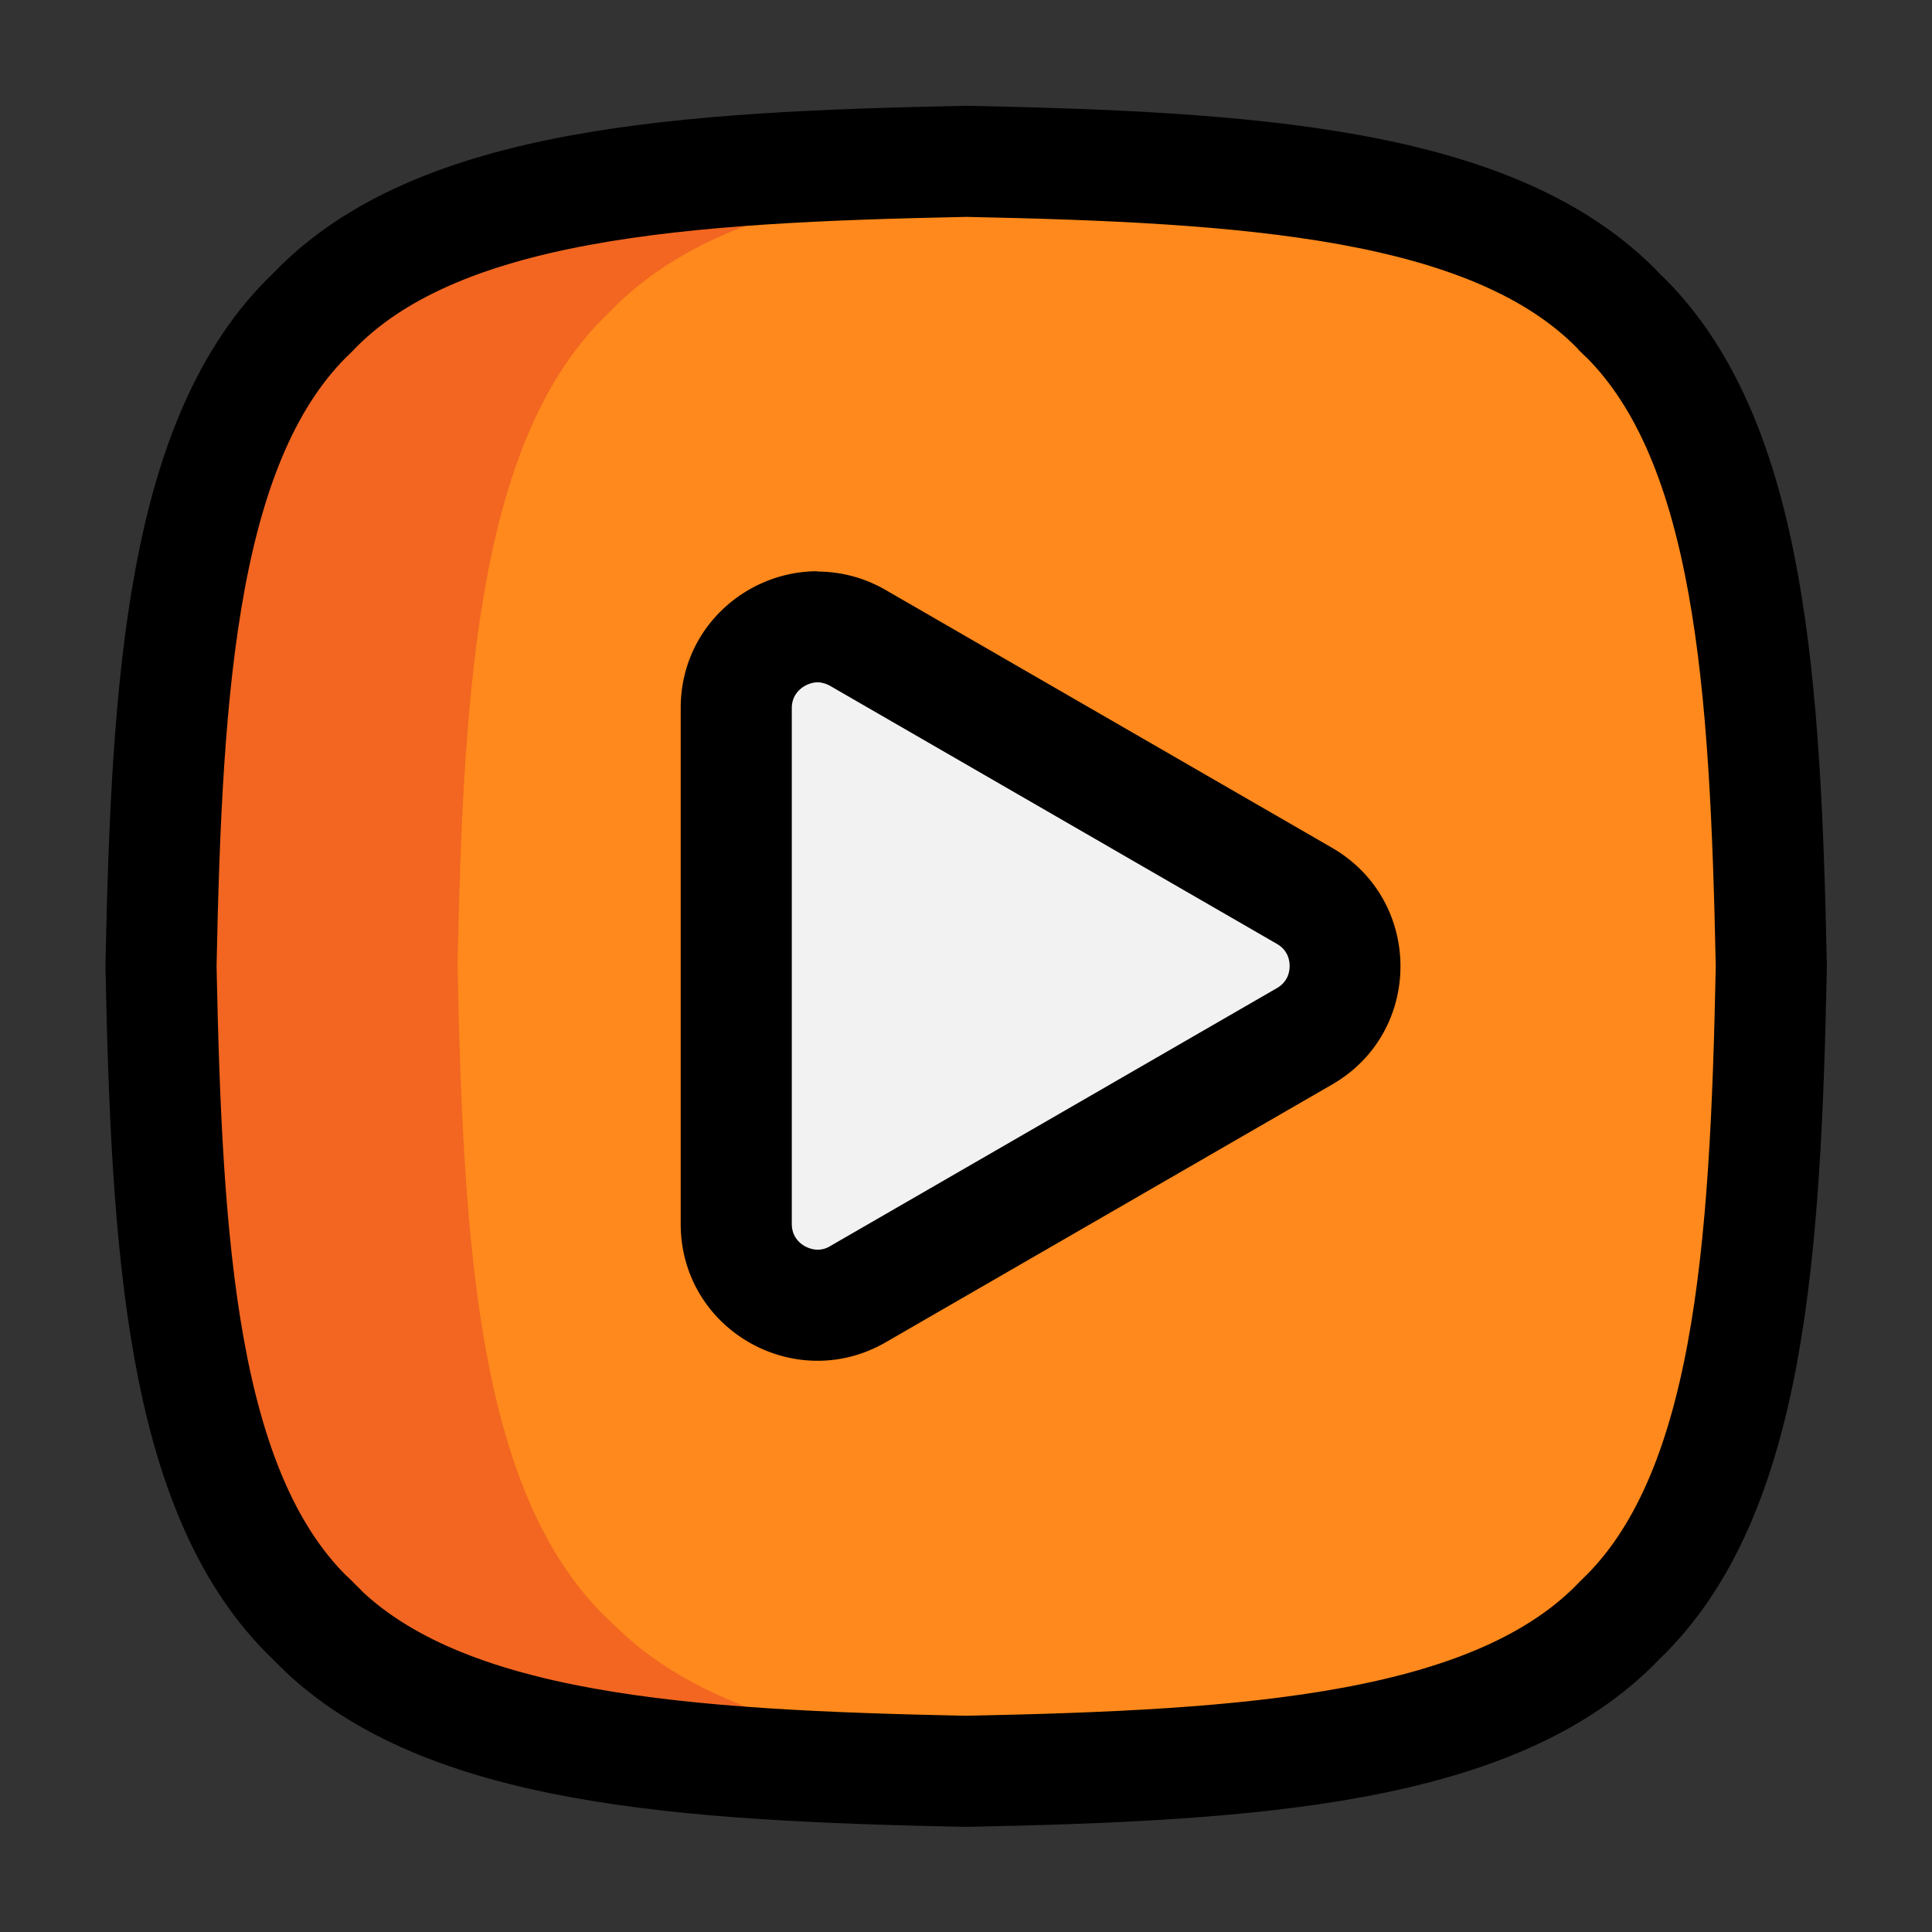
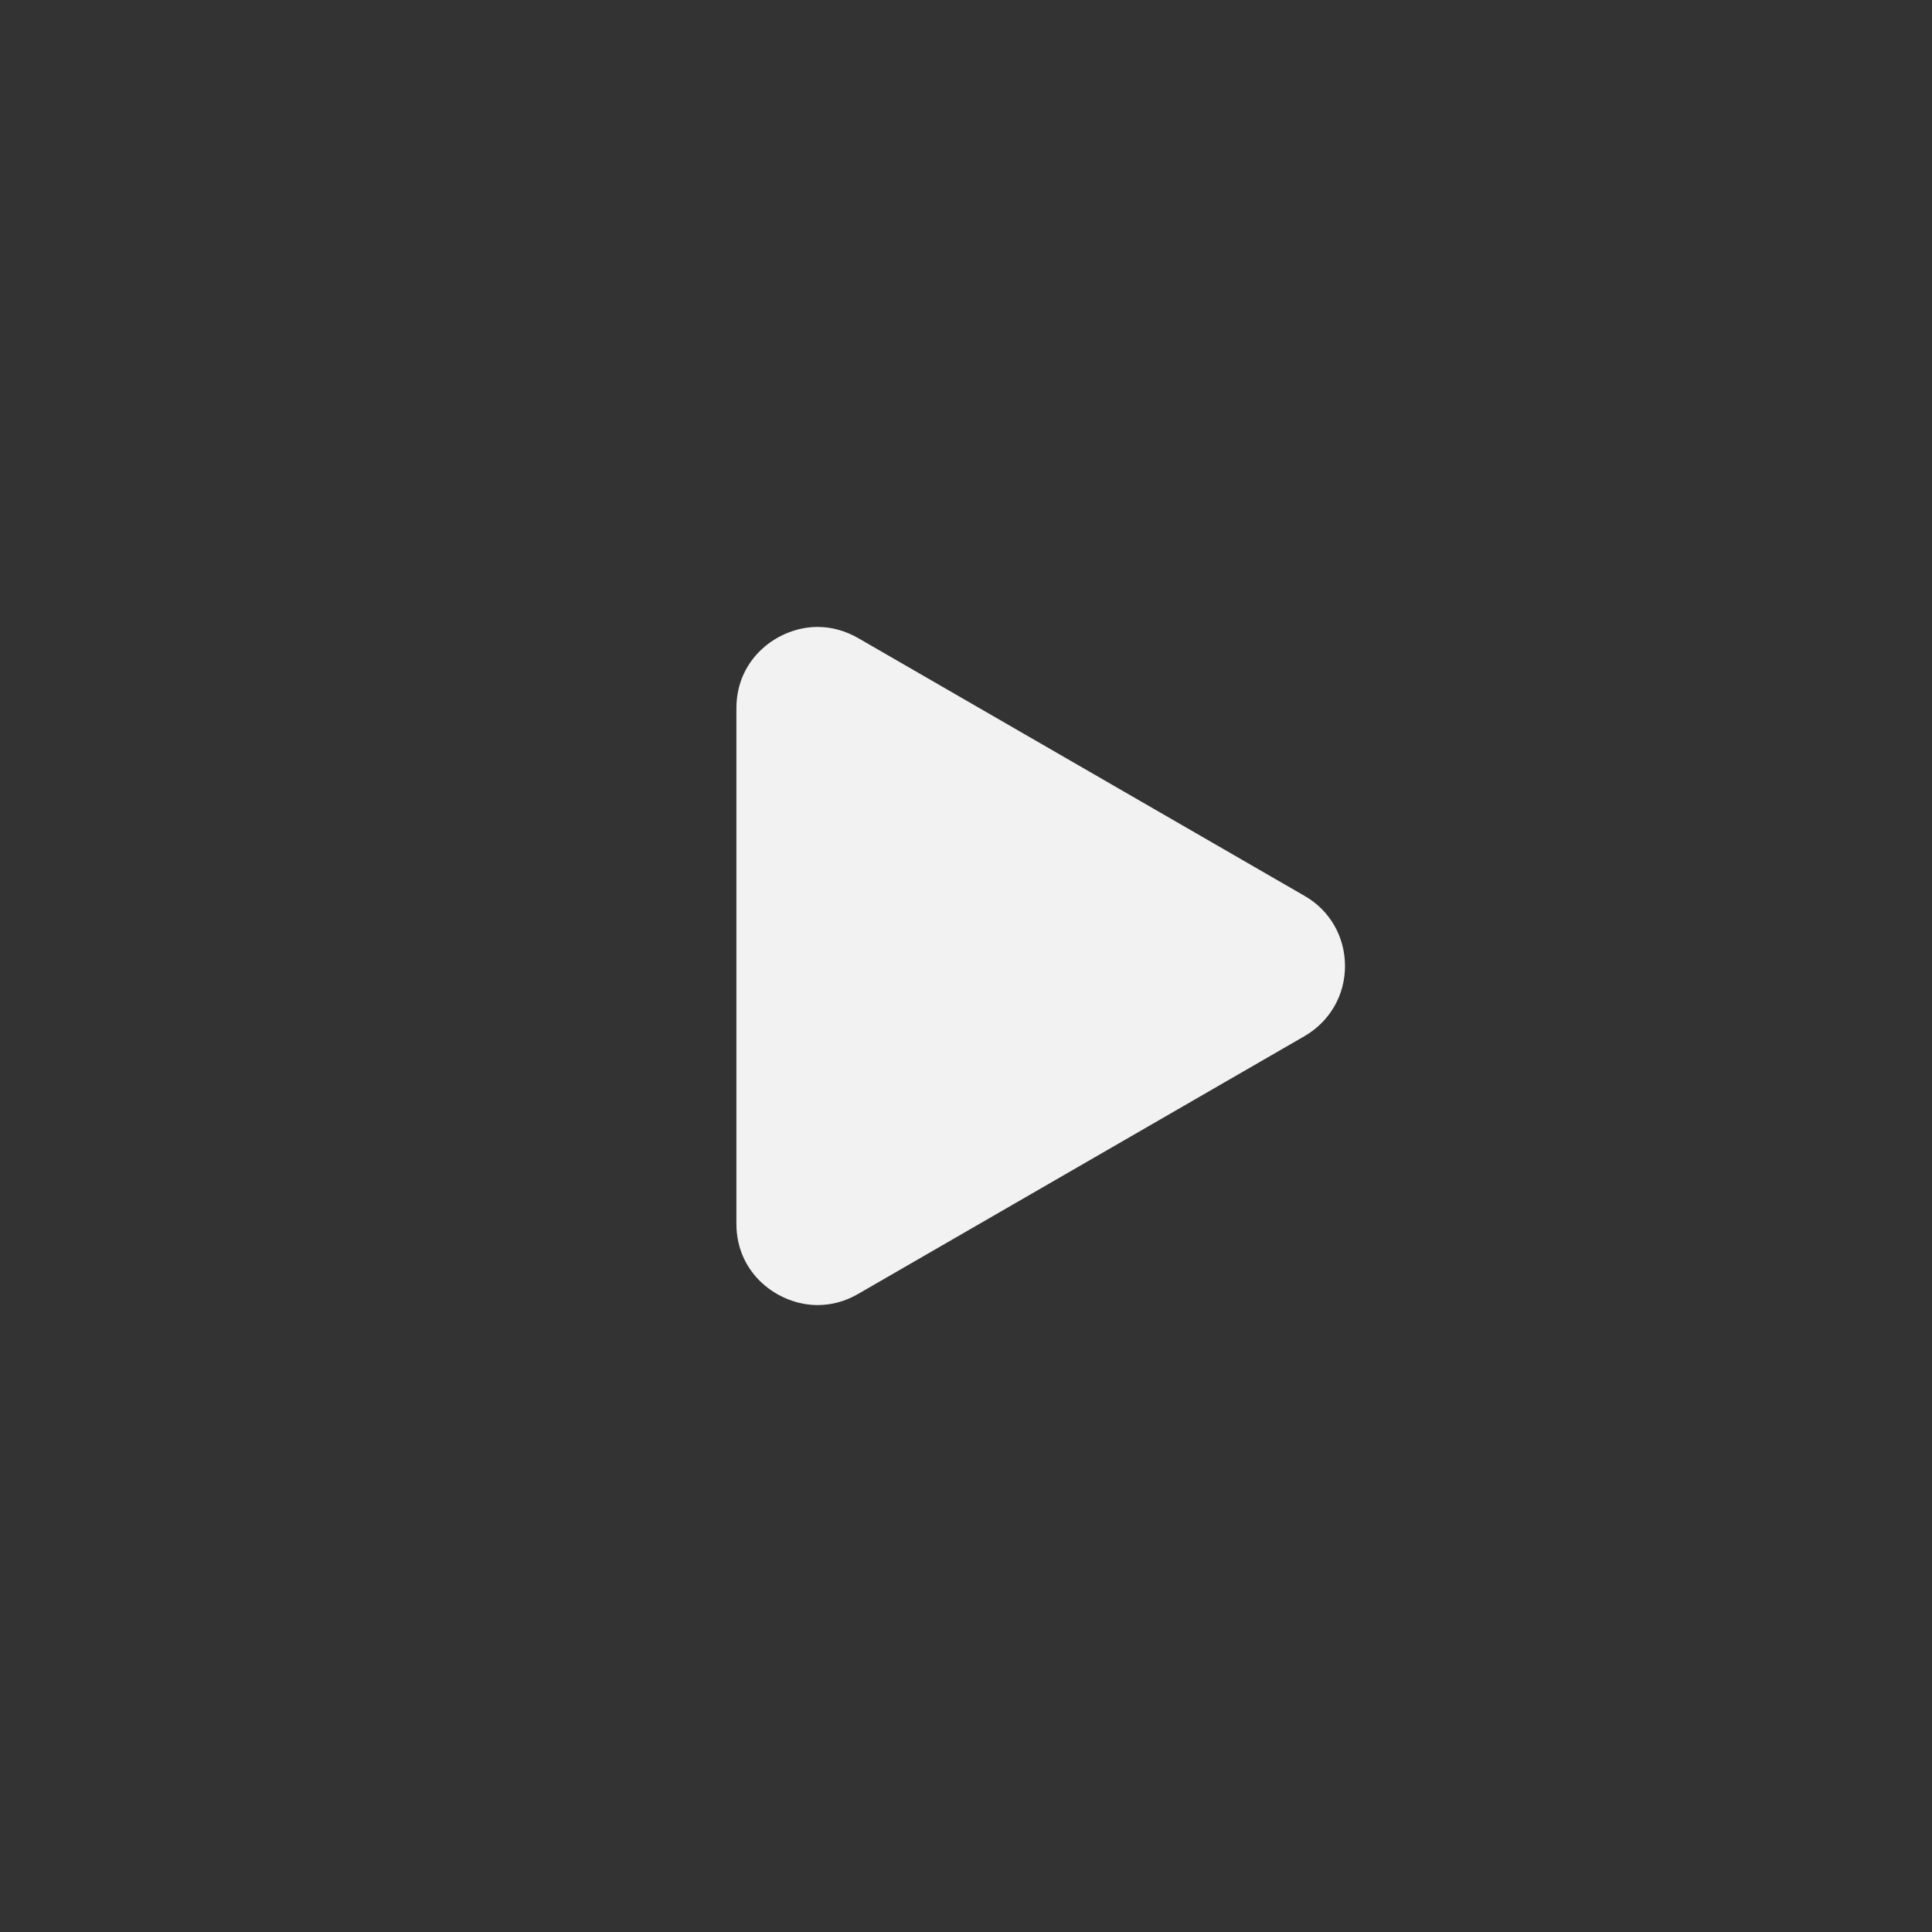
<svg xmlns="http://www.w3.org/2000/svg" viewBox="0 0 60 60">
  <rect x="0" y="0" width="60" height="60" fill="#333333" stroke="none" />
-   <path d="M9.86 50.47l-.16-.16c-.06-.06-.11-.11-.17-.16C5.64 46.26 5.18 38.73 5 30.01c.18-8.83.66-16.46 4.7-20.3 3.84-4.04 11.47-4.52 20.31-4.7 8.72.18 16.25.65 20.14 4.53.05.05.11.11.16.17.06.06.11.11.17.16 3.89 3.89 4.35 11.42 4.53 20.14-.18 8.83-.66 16.46-4.7 20.3-3.84 4.04-11.47 4.52-20.31 4.7-8.72-.18-16.25-.65-20.14-4.53z" fill="#ff891c" />
-   <path d="M19.07 50.47l-.16-.16c-.06-.06-.11-.11-.17-.16-3.89-3.89-4.35-11.42-4.53-20.14.18-8.83.66-16.46 4.7-20.3 3.16-3.32 8.87-4.23 15.71-4.55-1.49-.07-3.03-.11-4.61-.15-8.84.18-16.46.66-20.31 4.7-4.03 3.84-4.51 11.47-4.7 20.3.18 8.72.65 16.26 4.53 20.14.05.05.11.11.17.16.05.06.11.11.16.16C13.75 54.36 21.28 54.82 30 55c1.58-.03 3.11-.08 4.6-.15-6.72-.32-12.35-1.2-15.53-4.39z" fill="#f26621" />
-   <path d="M9.86 50.47l-.16-.16c-.06-.06-.11-.11-.17-.16C5.64 46.26 5.18 38.73 5 30.01c.18-8.83.66-16.46 4.7-20.3 3.84-4.04 11.47-4.52 20.31-4.7 8.72.18 16.25.65 20.14 4.53.05.05.11.11.16.17.06.06.11.11.17.16 3.89 3.89 4.35 11.42 4.53 20.14-.18 8.83-.66 16.46-4.7 20.3-3.84 4.04-11.47 4.52-20.31 4.7-8.72-.18-16.25-.65-20.14-4.53h0z" stroke="#000" stroke-miterlimit="10" stroke-width="3.45" fill="none" />
  <path d="M25.39 40.53c-1.21 0-2.52-.96-2.52-2.52V21.99c0-1.56 1.31-2.52 2.52-2.52.44 0 .86.12 1.25.34l13.87 8.01c.79.45 1.26 1.27 1.26 2.18s-.47 1.72-1.26 2.18l-13.87 8.01c-.4.23-.82.34-1.25.34z" fill="#f2f2f2" />
-   <path d="M25.39 21.19c.13 0 .26.04.39.11l13.87 8.01c.33.19.4.48.4.69s-.07.5-.4.69L25.78 38.7c-.13.08-.26.11-.39.11-.32 0-.8-.25-.8-.8V21.99c0-.54.48-.8.8-.8m0-3.45c-2.22 0-4.25 1.77-4.25 4.25v16.02c0 2.48 2.03 4.25 4.25 4.25.71 0 1.43-.18 2.11-.57l13.87-8.01c2.83-1.63 2.83-5.71 0-7.35L27.5 18.32a4.24 4.24 0 00-2.11-.57z" />
-   <path fill="none" d="M0 0h60v60H0z" />
</svg>